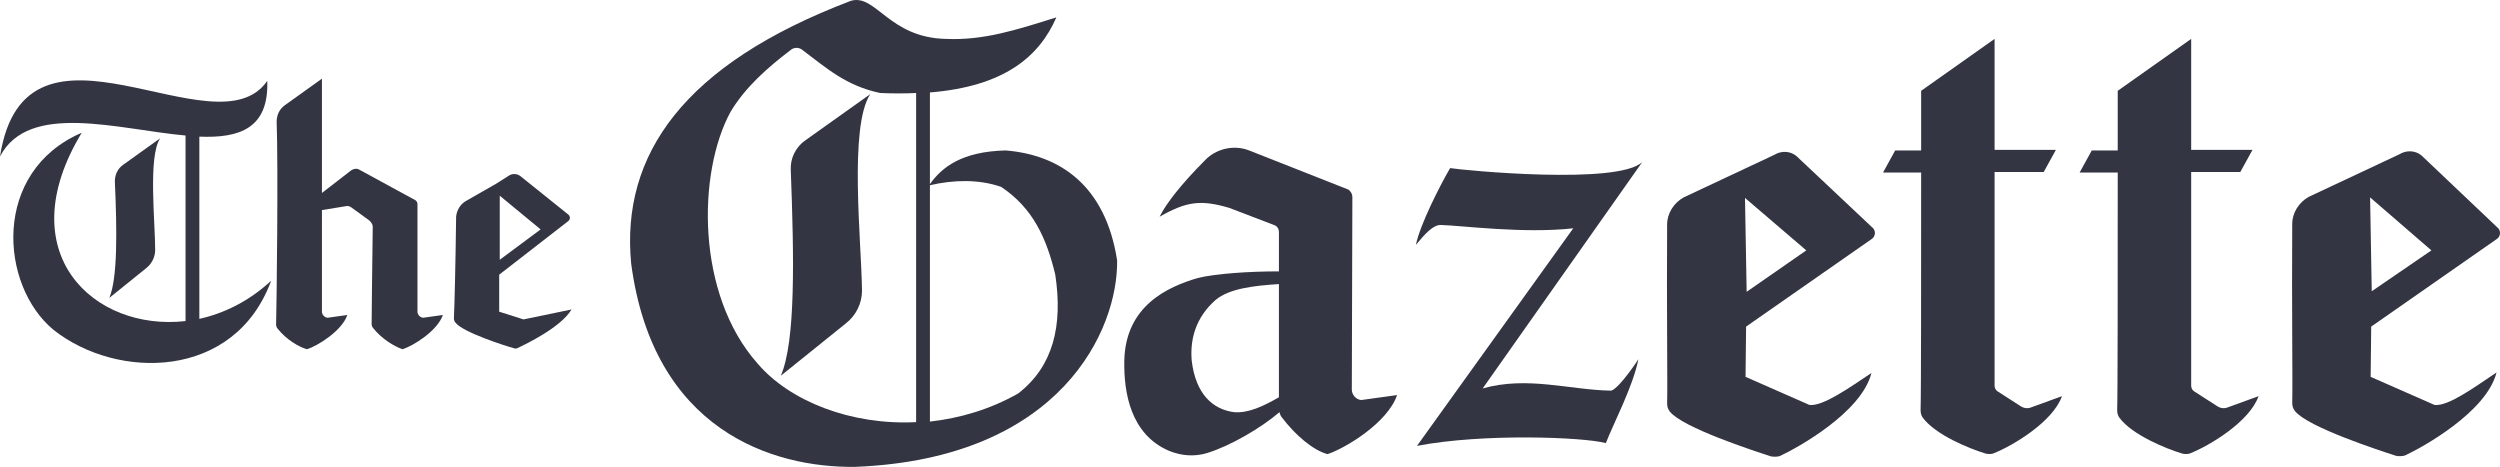
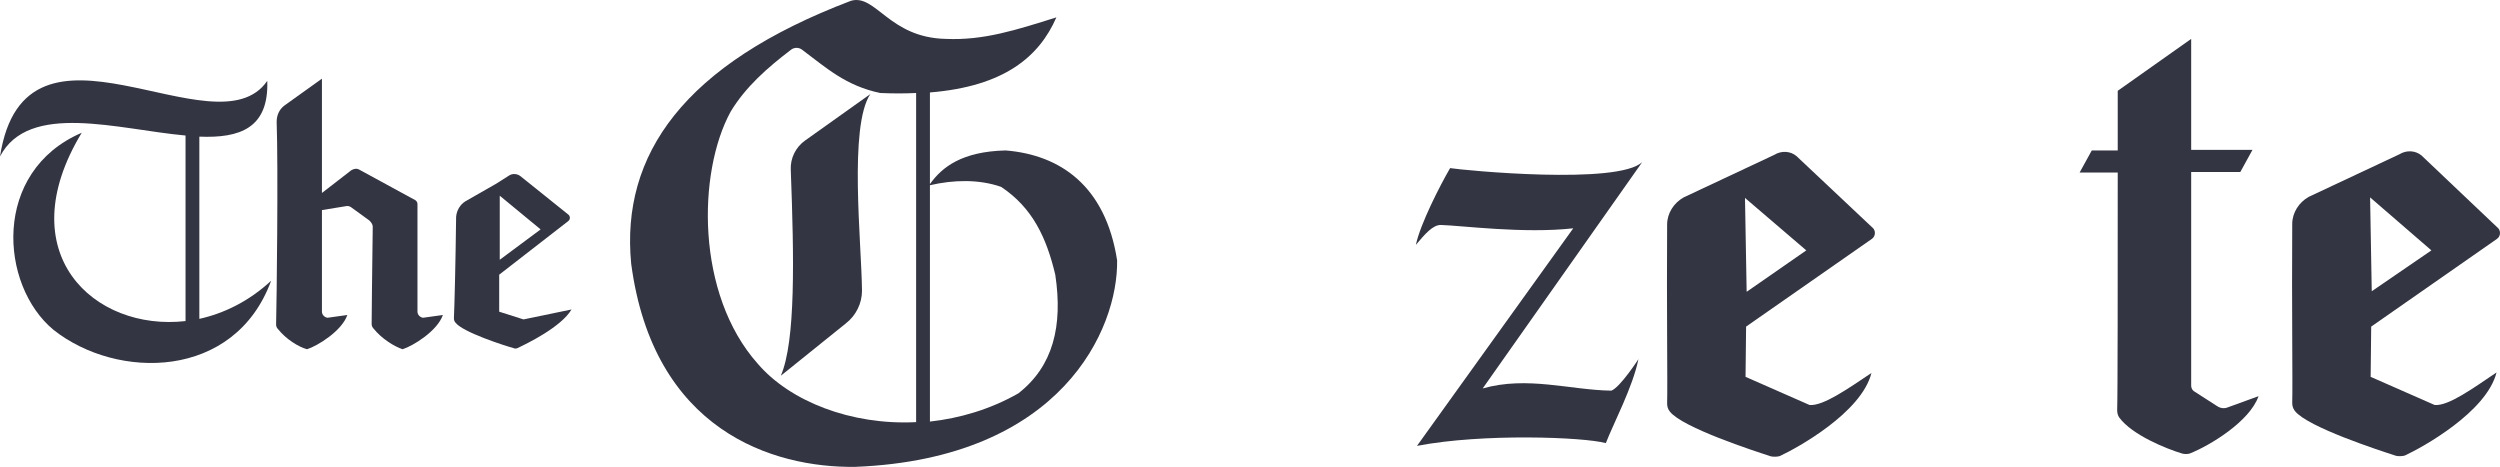
<svg xmlns="http://www.w3.org/2000/svg" version="1.1" id="Layer_1" x="0px" y="0px" viewBox="0 0 800 149.401" enable-background="new 0 0 800 149.401" xml:space="preserve">
  <g>
    <path fill="#333542" d="M63.791,102.036V43.722c12.9,0.53,22.265-2.651,21.735-17.847C69.093,49.73,8.129-2.222,0,50.084   c9.189-17.671,37.815-8.659,59.374-6.715v59.374C30.04,106.1,2.827,81.008,26.153,42.485C-2.65,54.855-0.176,91.256,17.141,105.57   c20.321,16.08,57.96,16.08,69.623-15.727C79.695,96.381,71.743,100.269,63.791,102.036z" />
-     <path fill="#333542" d="M51.245,44.253l-11.839,8.482c-1.767,1.237-2.651,3.181-2.651,5.301   c0.707,15.904,0.884,30.924-1.767,37.285l11.839-9.542c1.767-1.414,2.827-3.534,2.827-5.831   C49.655,70.935,47.358,50.084,51.245,44.253z" />
    <path fill="#333542" d="M278.491,30.116L257.64,44.959c-3.004,2.12-4.771,5.655-4.594,9.366c1.06,28.273,1.59,54.779-3.181,65.912   l20.851-16.787c3.181-2.474,5.125-6.361,5.125-10.426C275.664,77.297,271.6,40.542,278.491,30.116z" />
    <path fill="#333542" d="M135.358,101.683c-1.06-0.177-1.767-1.06-1.767-1.944V65.281c0-0.53-0.353-1.06-0.707-1.237l-17.847-9.719   c-0.884-0.53-1.767-0.353-2.651,0.177l-9.366,7.245V25.168L91.181,33.65c-1.767,1.237-2.651,3.181-2.651,5.301   c0.53,14.667,0,58.314-0.177,64.852c0,0.53,0.177,1.06,0.53,1.414c2.651,3.357,6.715,5.831,9.366,6.538   c3.357-1.06,11.133-5.831,12.9-10.956l-6.361,0.884c-1.06-0.177-1.767-1.06-1.767-1.944V67.225l7.598-1.237   c0.707-0.177,1.237,0,1.767,0.353l5.831,4.241c0.53,0.53,1.06,1.237,1.06,1.944c-0.177,14.313-0.353,27.743-0.353,31.101   c0,0.53,0.177,1.06,0.53,1.414c2.651,3.357,6.715,5.831,9.366,6.715c3.357-1.06,11.133-5.831,12.9-10.956L135.358,101.683z" />
    <path fill="#333542" d="M167.519,102.213l-7.775-2.474v-11.84l22.088-17.141c0.707-0.53,0.707-1.59,0-2.12l-15.197-12.193   c-1.06-0.884-2.651-1.06-3.888-0.177l-3.888,2.474l-9.896,5.655c-1.767,1.06-2.827,3.004-3.004,4.948   c-0.177,15.02-0.53,28.803-0.707,32.514c0,0.53,0.177,1.06,0.53,1.414c2.297,3.004,15.374,7.245,18.554,8.129   c0.353,0.177,0.884,0.177,1.237,0c3.004-1.414,13.96-6.715,17.317-12.37L167.519,102.213z M172.997,73.409l-13.076,9.719V62.63   L172.997,73.409z" />
    <path fill="#333542" d="M579.071,129.602l-20.498-9.012l0.177-16.08l40.289-28.097c1.237-0.884,1.237-2.827,0-3.711L574.83,49.907   c-1.944-1.59-4.771-1.767-7.068-0.353l-28.98,13.606c-3.181,1.767-5.301,5.125-5.301,8.659c-0.177,26.153,0.177,50.715,0,57.253   c0,0.884,0.177,1.767,0.884,2.651c4.064,5.125,26.86,12.546,32.338,14.313c0.707,0.177,2.297,0.177,3.004-0.177   c5.301-2.474,25.976-13.783,29.157-26.506C591.441,124.301,583.489,129.956,579.071,129.602z M578.011,80.124l-19.084,13.253   l-0.53-30.04L578.011,80.124z" />
    <path fill="#333542" d="M779.104,129.602l-20.498-9.012l0.177-16.08l40.289-28.097c1.237-0.884,1.237-2.827,0-3.711L774.863,49.73   c-1.944-1.59-4.771-1.767-7.068-0.353l-28.98,13.606c-3.181,1.767-5.301,5.125-5.301,8.659c-0.177,26.153,0.177,50.715,0,57.253   c0,0.884,0.177,1.767,0.883,2.651c4.064,5.125,26.86,12.546,32.338,14.313c0.707,0.177,2.297,0.177,3.004-0.177   c5.301-2.474,25.976-13.783,29.157-26.506C791.297,124.301,783.522,129.956,779.104,129.602z M778.044,80.124L758.96,93.201   l-0.53-30.04L778.044,80.124z" />
    <path fill="#333542" d="M321.785,48.14c-13.96,0.353-20.321,5.301-24.209,10.779V29.586c23.856-1.944,34.988-11.486,40.466-24.032   c-12.9,4.064-23.325,7.422-35.342,6.892c-18.201-0.353-22.442-14.49-30.394-12.193c-53.542,20.321-73.687,49.301-70.33,84.113   c7.068,53.366,45.237,65.382,71.743,65.028c66.089-2.651,84.113-44.177,83.759-66.089C353.769,59.449,339.279,49.554,321.785,48.14   z M242.443,116.349c-19.791-22.265-19.261-61.141-8.659-80.579c4.771-7.952,11.839-14.137,19.261-19.791   c1.06-0.884,2.651-0.884,3.711,0c7.775,5.831,13.96,11.486,24.916,13.783c4.064,0.177,7.775,0.177,11.486,0V135.08   C272.307,136.141,252.692,128.365,242.443,116.349z M325.849,125.891c-9.012,5.125-18.731,7.952-28.273,9.012v-75.63   c7.598-1.767,15.727-1.944,22.795,0.53c10.072,6.715,14.49,16.257,17.317,28.097C340.162,104.333,336.982,117.233,325.849,125.891z   " />
-     <path fill="#333542" d="M435.585,128.012c-1.767-0.177-3.004-1.767-3.004-3.357l0.177-61.671c0-0.884-0.53-1.767-1.237-2.297   L399.713,48.14c-4.948-1.944-10.779-0.53-14.313,3.357c-7.245,7.245-12.37,13.783-14.313,17.847   c8.659-4.948,13.253-5.478,22.265-2.827l14.313,5.478c1.06,0.353,1.59,1.237,1.59,2.297c0,4.064,0,8.305,0,12.546   c-9.542,0-20.145,0.707-25.976,2.12c-9.542,2.827-23.149,8.835-23.502,26.506c-0.177,10.072,1.944,23.502,14.313,28.803   c3.888,1.59,8.129,1.944,12.193,0.707c7.422-2.297,17.141-7.952,23.149-13.076c0.177,0.53,0.353,1.237,0.707,1.59   c4.418,5.831,10.072,10.602,14.667,11.839c5.831-1.944,19.261-10.072,22.265-18.908L435.585,128.012z M394.942,131.9   c-6.892-0.884-12.37-5.831-13.607-16.611c-0.53-6.715,1.237-13.606,7.598-19.261c4.418-3.711,12.193-4.594,20.321-5.125   c0,15.197,0,29.157,0,36.225C404.307,129.956,399.536,132.253,394.942,131.9z" />
    <path fill="#333542" d="M453.079,78.357c1.414-6.715,7.775-19.084,10.956-24.562c4.418,0.707,53.719,5.478,61.494-1.944   l-51.068,72.45c14.313-4.064,28.096,0.53,41.173,0.707c2.827-1.06,8.659-10.072,8.659-10.072   c-1.767,8.835-7.952,20.498-10.426,26.86c-7.068-1.944-39.406-3.181-60.434,0.884l50.008-69.623   c-15.727,1.767-35.872-0.884-42.233-1.06C458.556,71.819,455.906,75,453.079,78.357z" />
    <path fill="#333542" d="M713.016,130.309c-1.237,0.53-2.474,0.353-3.534-0.353l-7.422-4.771c-0.53-0.353-0.884-1.06-0.884-1.767   V55.032h15.727l3.888-7.068h-19.615V12.445l-23.502,16.611c0,4.771,0,11.486,0,19.084h-8.305l-3.888,7.068h12.193   c0,30.747,0,71.743-0.177,75.984c0,0.884,0.177,1.767,0.707,2.474c4.064,5.478,14.843,9.896,20.145,11.486   c0.707,0.177,1.59,0.177,2.297,0c6.361-2.474,19.261-10.249,22.088-18.378L713.016,130.309z" />
-     <path fill="#333542" d="M650.108,130.309c-1.237,0.53-2.474,0.353-3.534-0.353l-7.422-4.771c-0.53-0.353-0.884-1.06-0.884-1.767   V55.032h15.727l3.888-7.068h-19.615V12.445l-23.502,16.611c0,4.771,0,11.486,0,19.084h-8.305l-3.888,7.068h12.193   c0,30.747,0,71.743-0.177,75.984c0,0.884,0.177,1.767,0.707,2.474c4.064,5.478,14.844,9.896,20.145,11.486   c0.707,0.177,1.59,0.177,2.297,0c6.361-2.474,19.261-10.249,22.089-18.378L650.108,130.309z" />
  </g>
</svg>